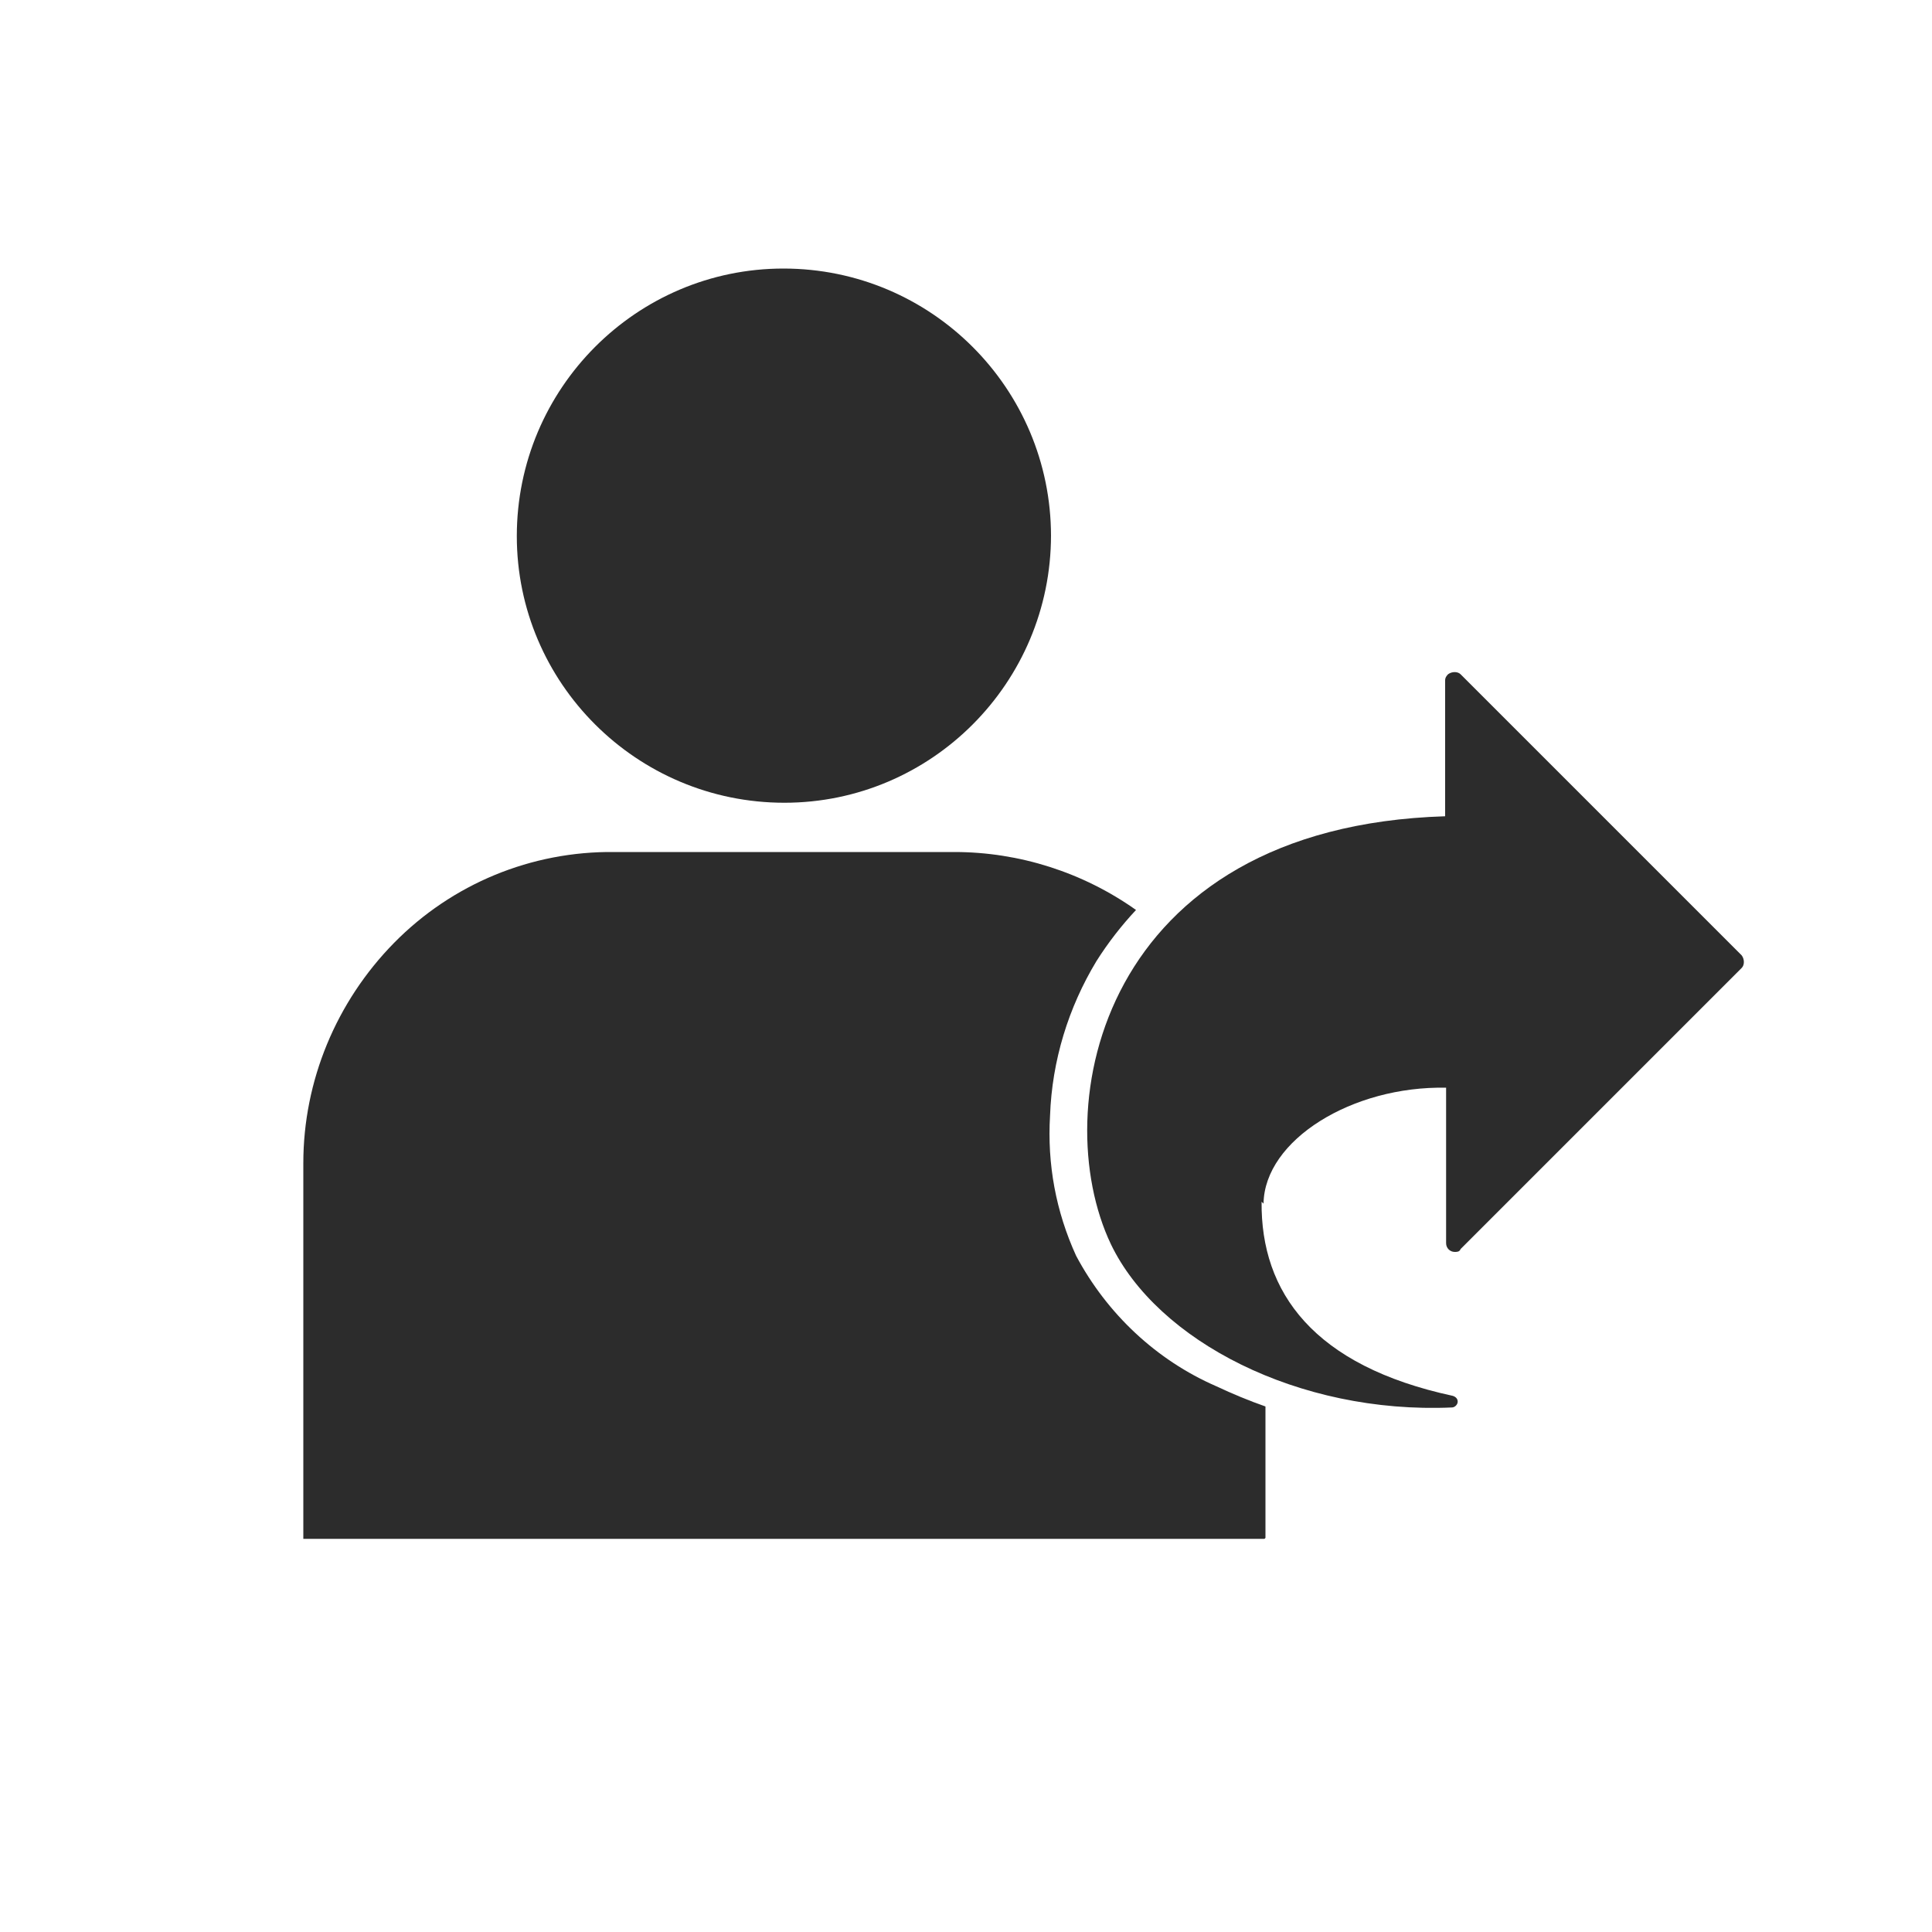
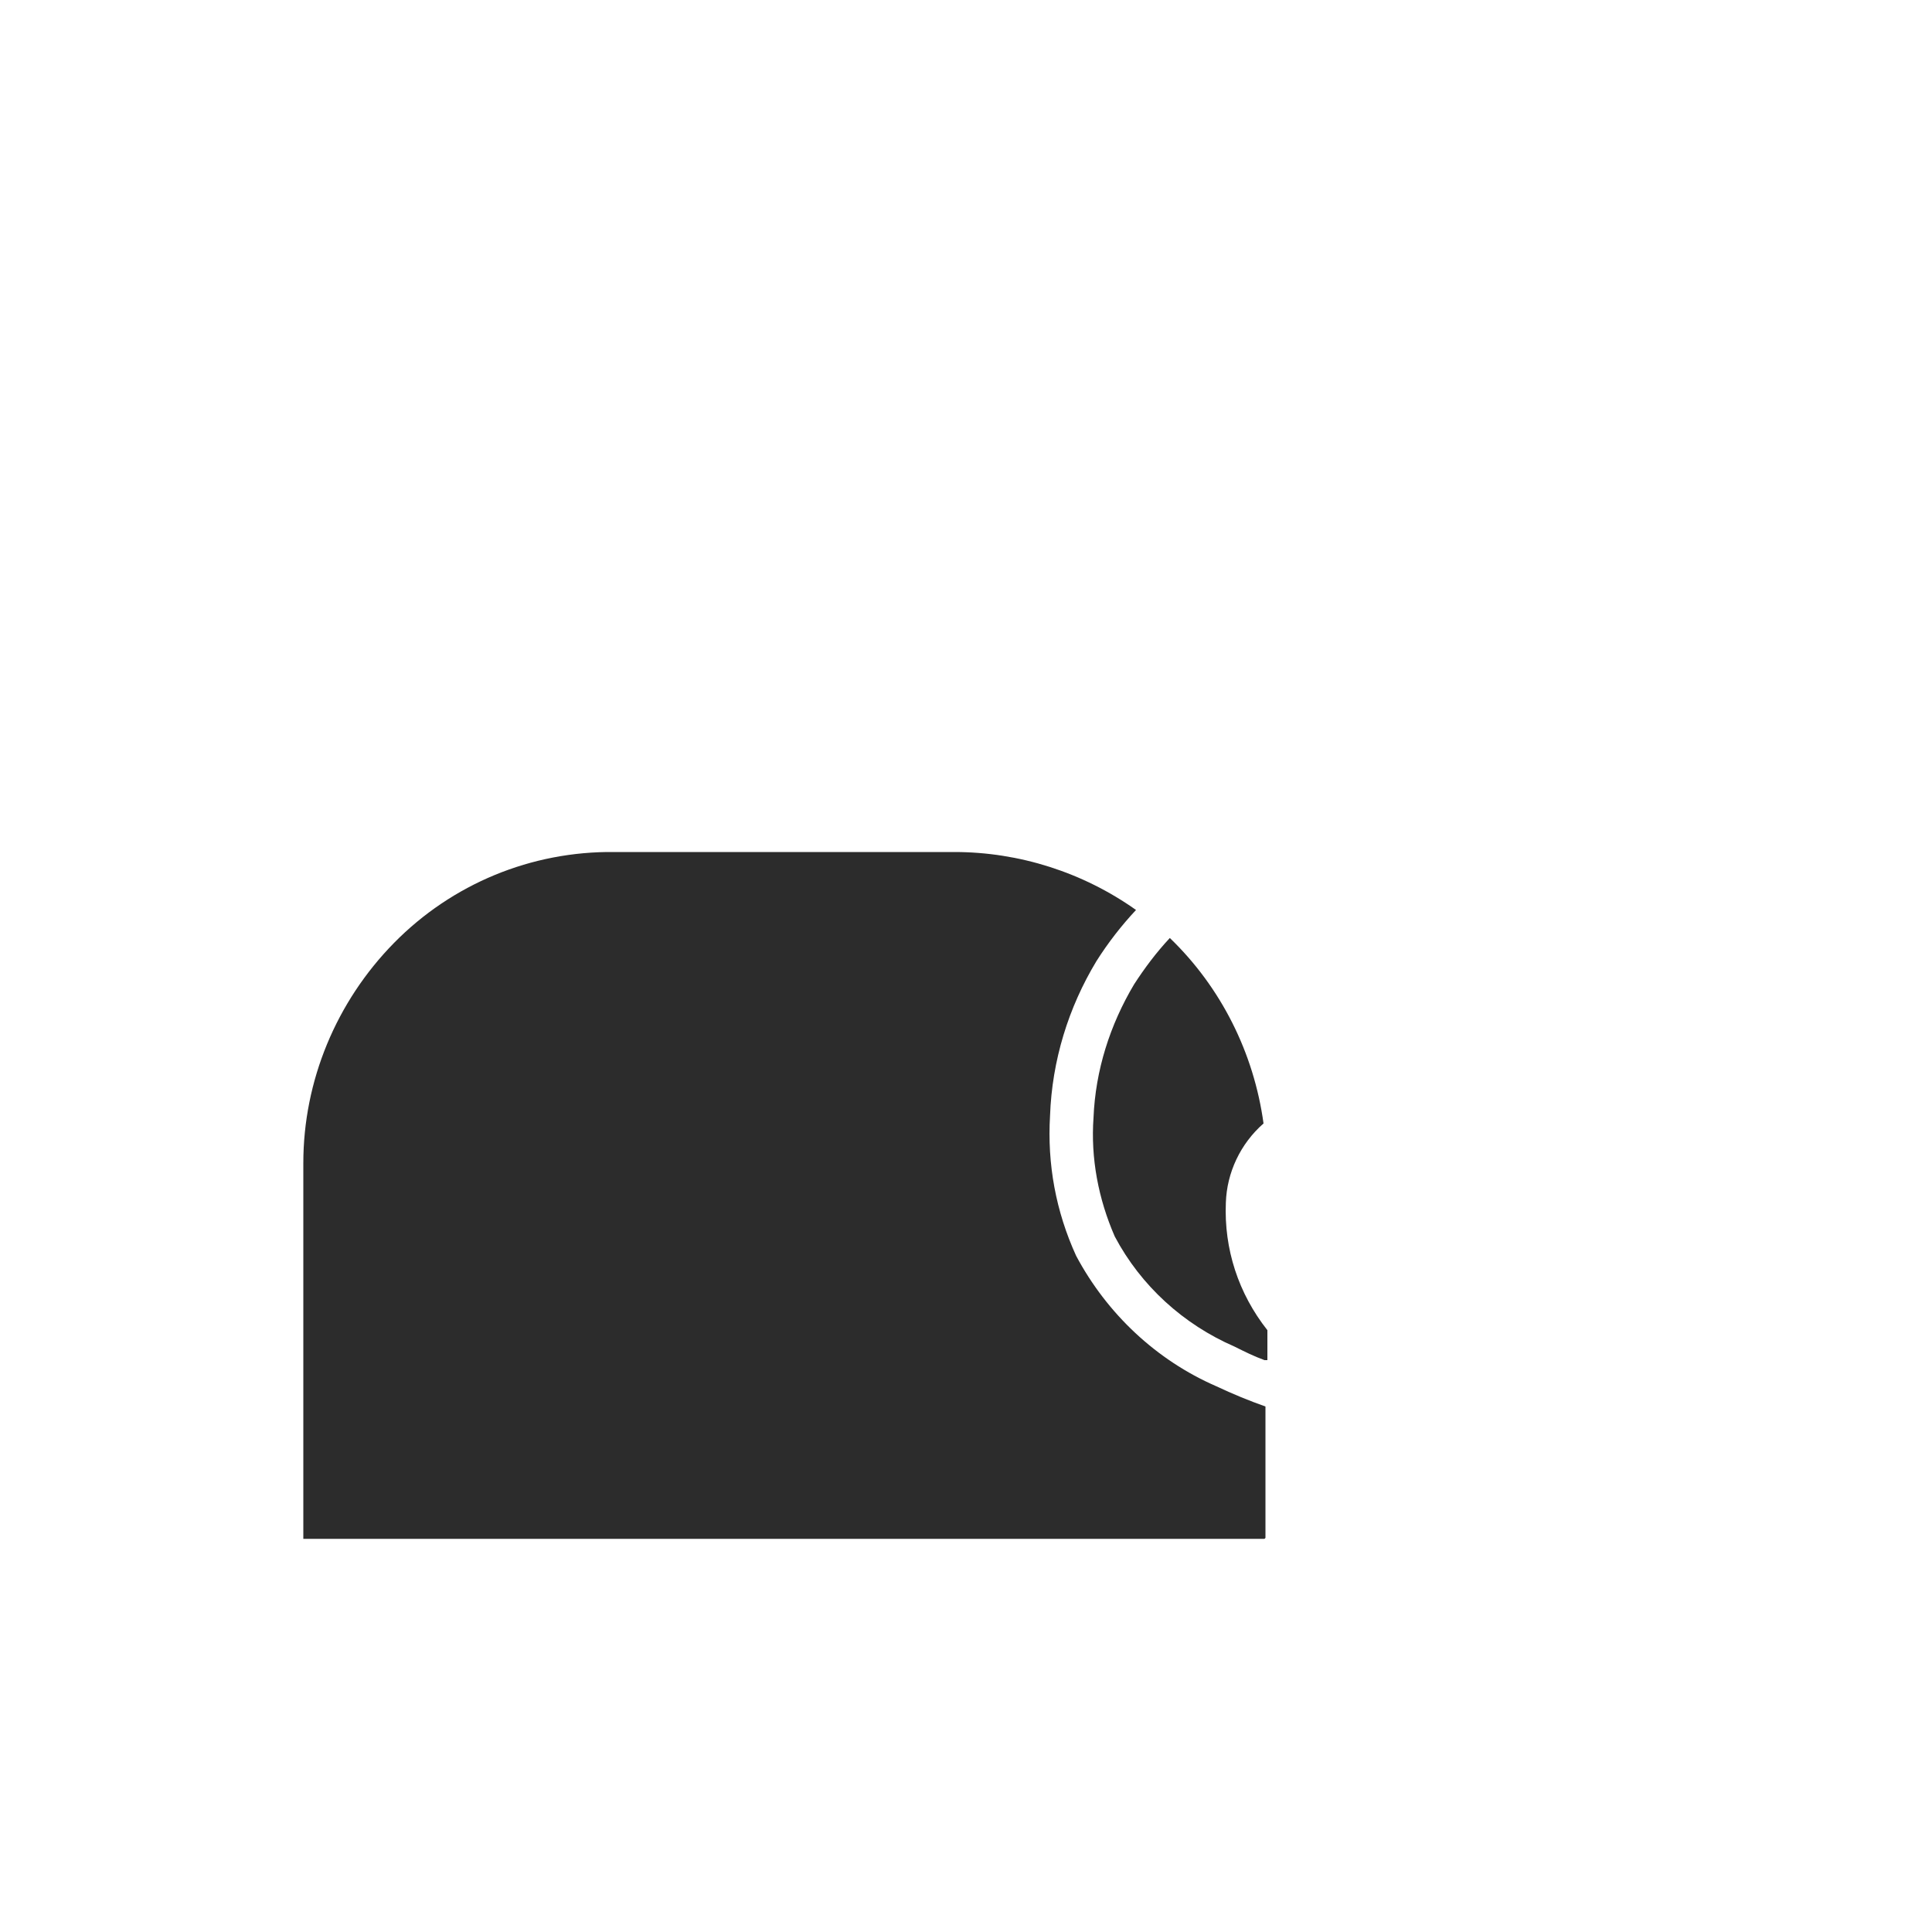
<svg xmlns="http://www.w3.org/2000/svg" id="Layer_1" viewBox="0 0 200 200">
  <defs>
    <style>.cls-1{fill:#2c2c2c;}</style>
  </defs>
  <g id="Group_445">
-     <path id="Path_1533" class="cls-1" d="m108.8,55.4c0,15.3-12.4,27.7-27.6,27.7-15.3,0-27.7-12.4-27.7-27.6,0-15.3,12.4-27.7,27.6-27.7,0,0,0,0,0,0,15.3,0,27.7,12.4,27.7,27.7h0" />
    <path id="Subtraction_8" class="cls-1" d="m130.9,159.3H31.4v-38.9c0-8.5,3.4-16.7,9.4-22.8,6-6.1,14.2-9.5,22.8-9.4h35.2c6.7,0,13.3,2.1,18.8,6-1.5,1.6-2.9,3.4-4.1,5.3-2.9,4.8-4.6,10.3-4.8,16-.3,5,.6,9.9,2.7,14.5,3.2,6,8.3,10.8,14.5,13.5,1.7.8,3.4,1.5,5.1,2.1v13.6h0Zm0-18.5h0c-1.1-.4-2.1-.9-3.1-1.4-5.3-2.3-9.7-6.3-12.4-11.4-1.7-3.9-2.5-8.1-2.2-12.3.2-4.9,1.7-9.6,4.2-13.8,1.1-1.7,2.3-3.3,3.7-4.8,5.3,5.1,8.7,11.9,9.7,19.2h0c-2.4,2.1-3.8,5.1-3.9,8.2-.2,4.8,1.3,9.4,4.3,13.2v3.1h0Z" />
-     <path id="Path_1535" class="cls-1" d="m130.8,124.6c.1-6.6,9.2-12.2,18.9-12v16.1c0,.5.4.9.9.9.2,0,.5,0,.6-.3l29.1-29.1c.3-.3.3-.9,0-1.3l-29.1-29.1c-.3-.3-.9-.3-1.3,0-.2.2-.3.4-.3.6v14.1c-35.7,1.1-41.3,30.2-34.6,44.3,4.8,10,19.4,17.6,35.3,16.9.3,0,.6-.3.6-.6,0-.3-.2-.5-.5-.6-14.4-3.1-19.9-10.7-19.8-20.1" />
  </g>
</svg>